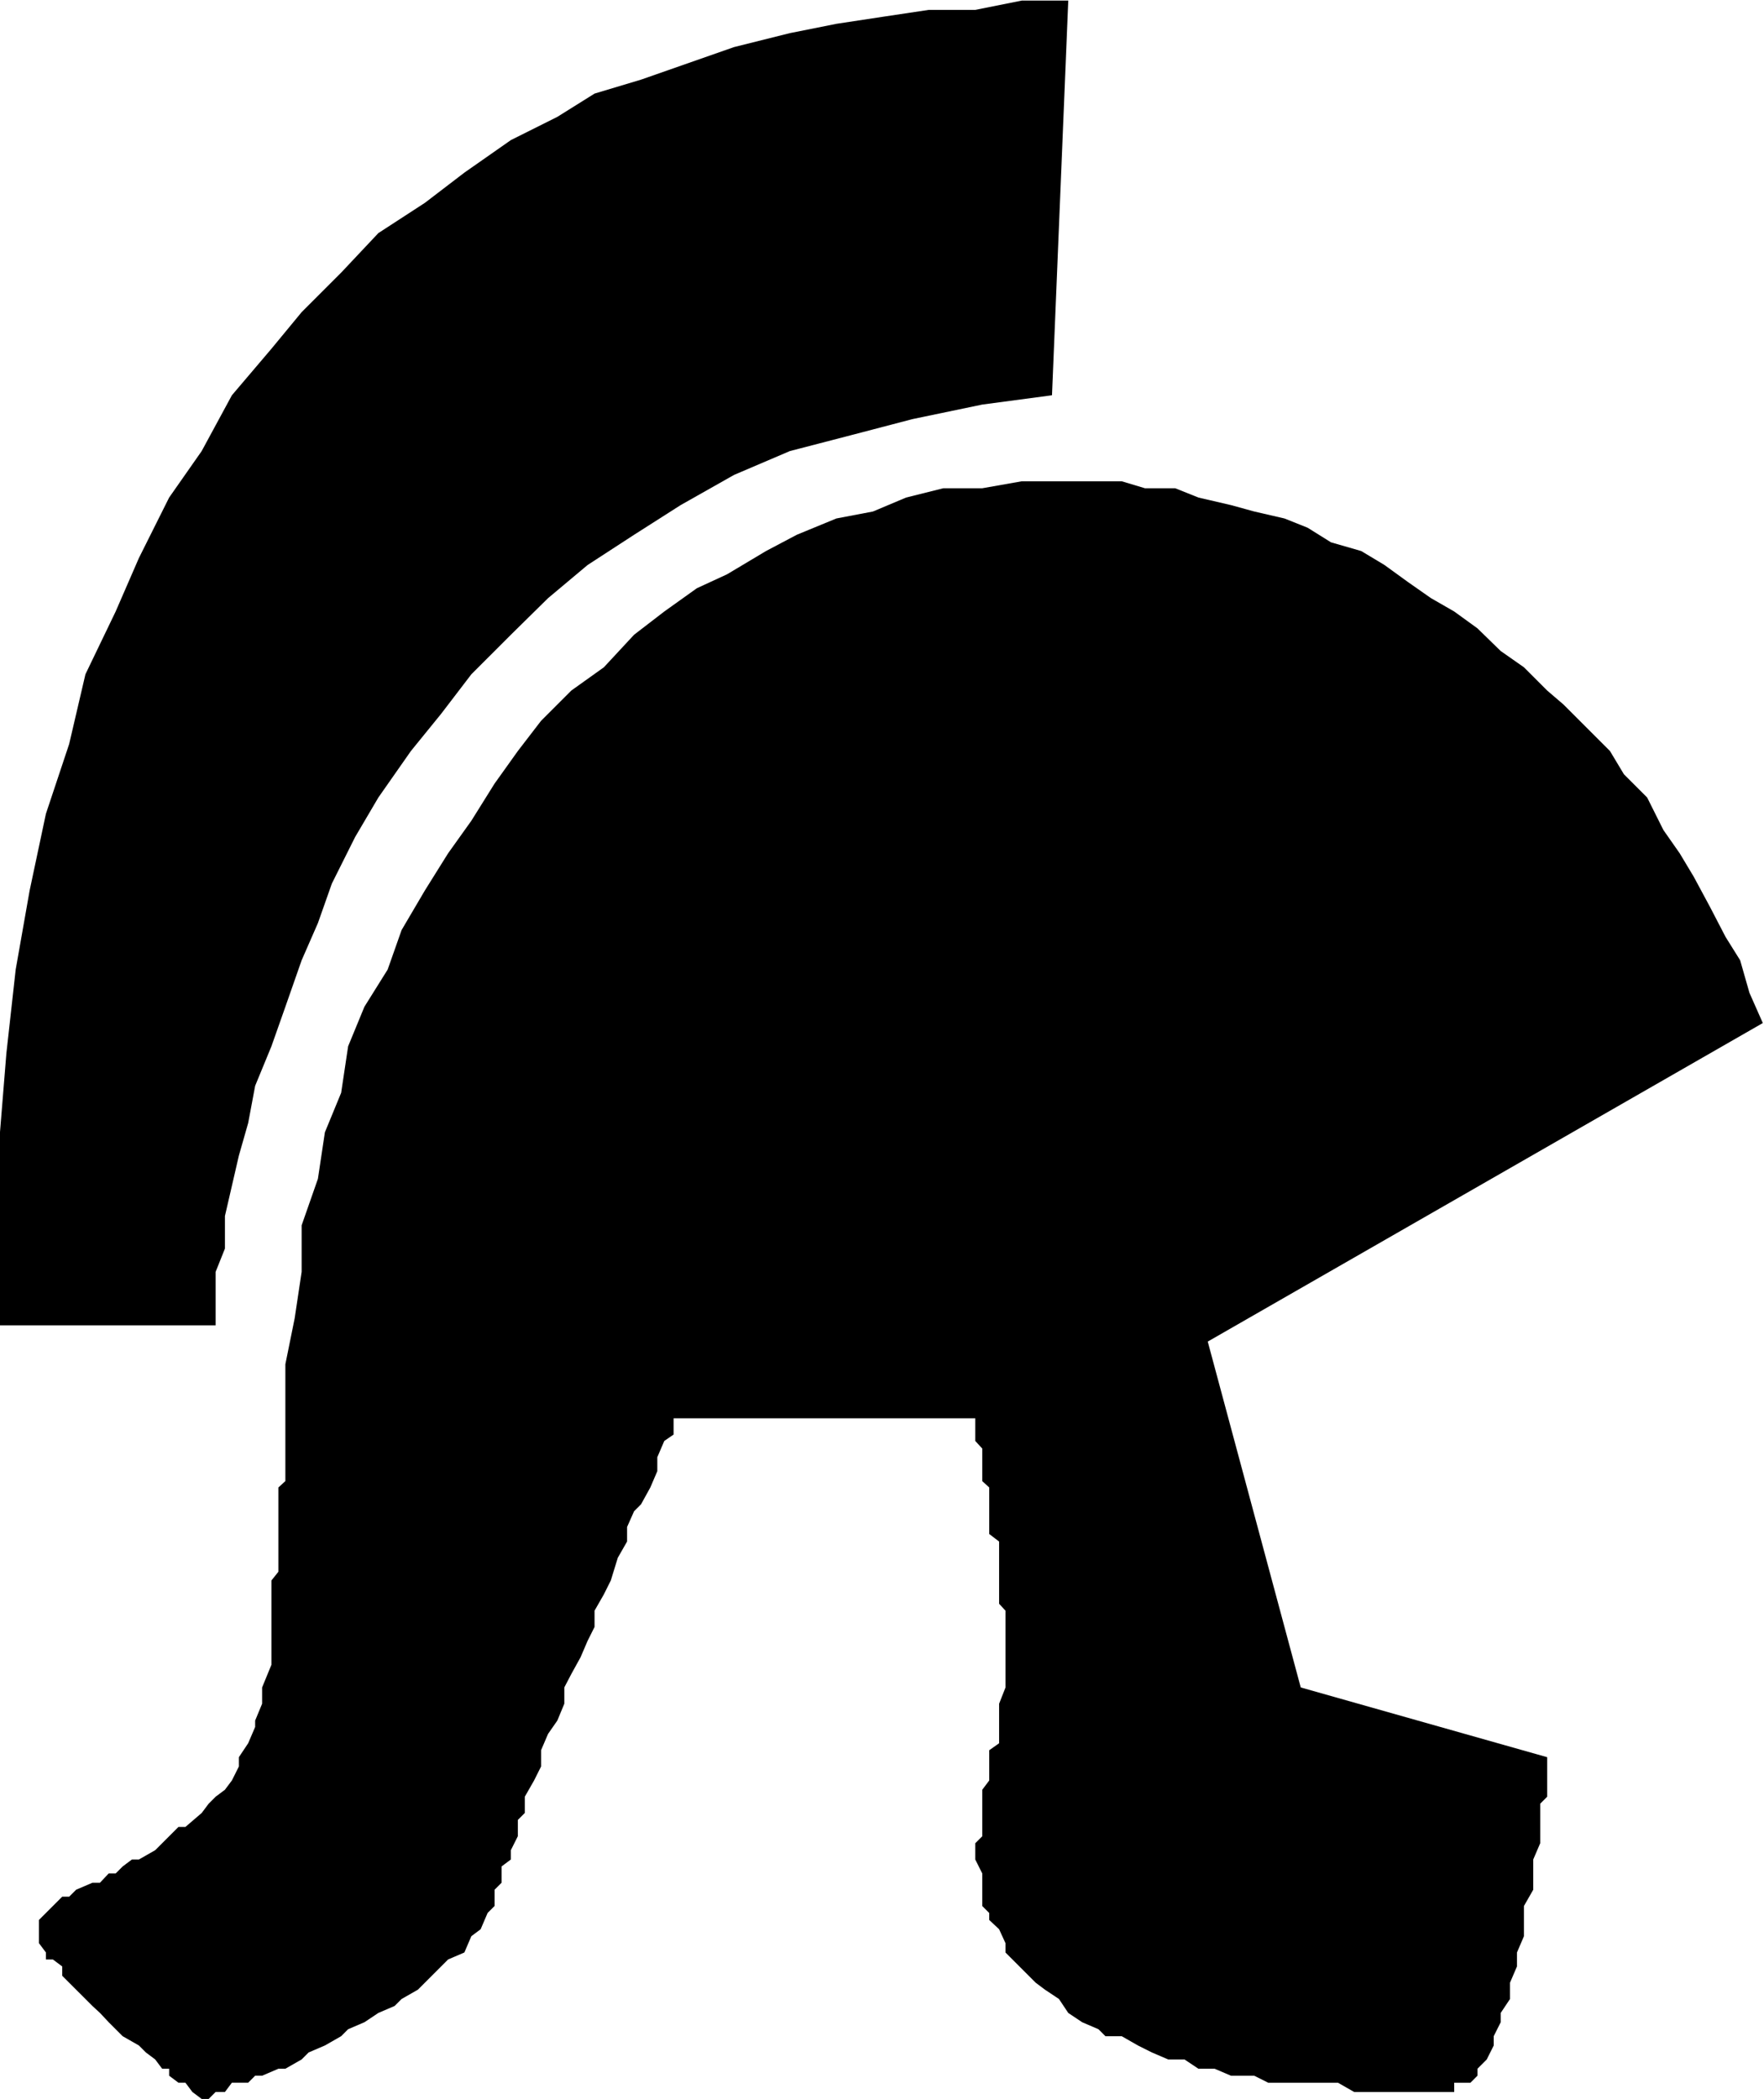
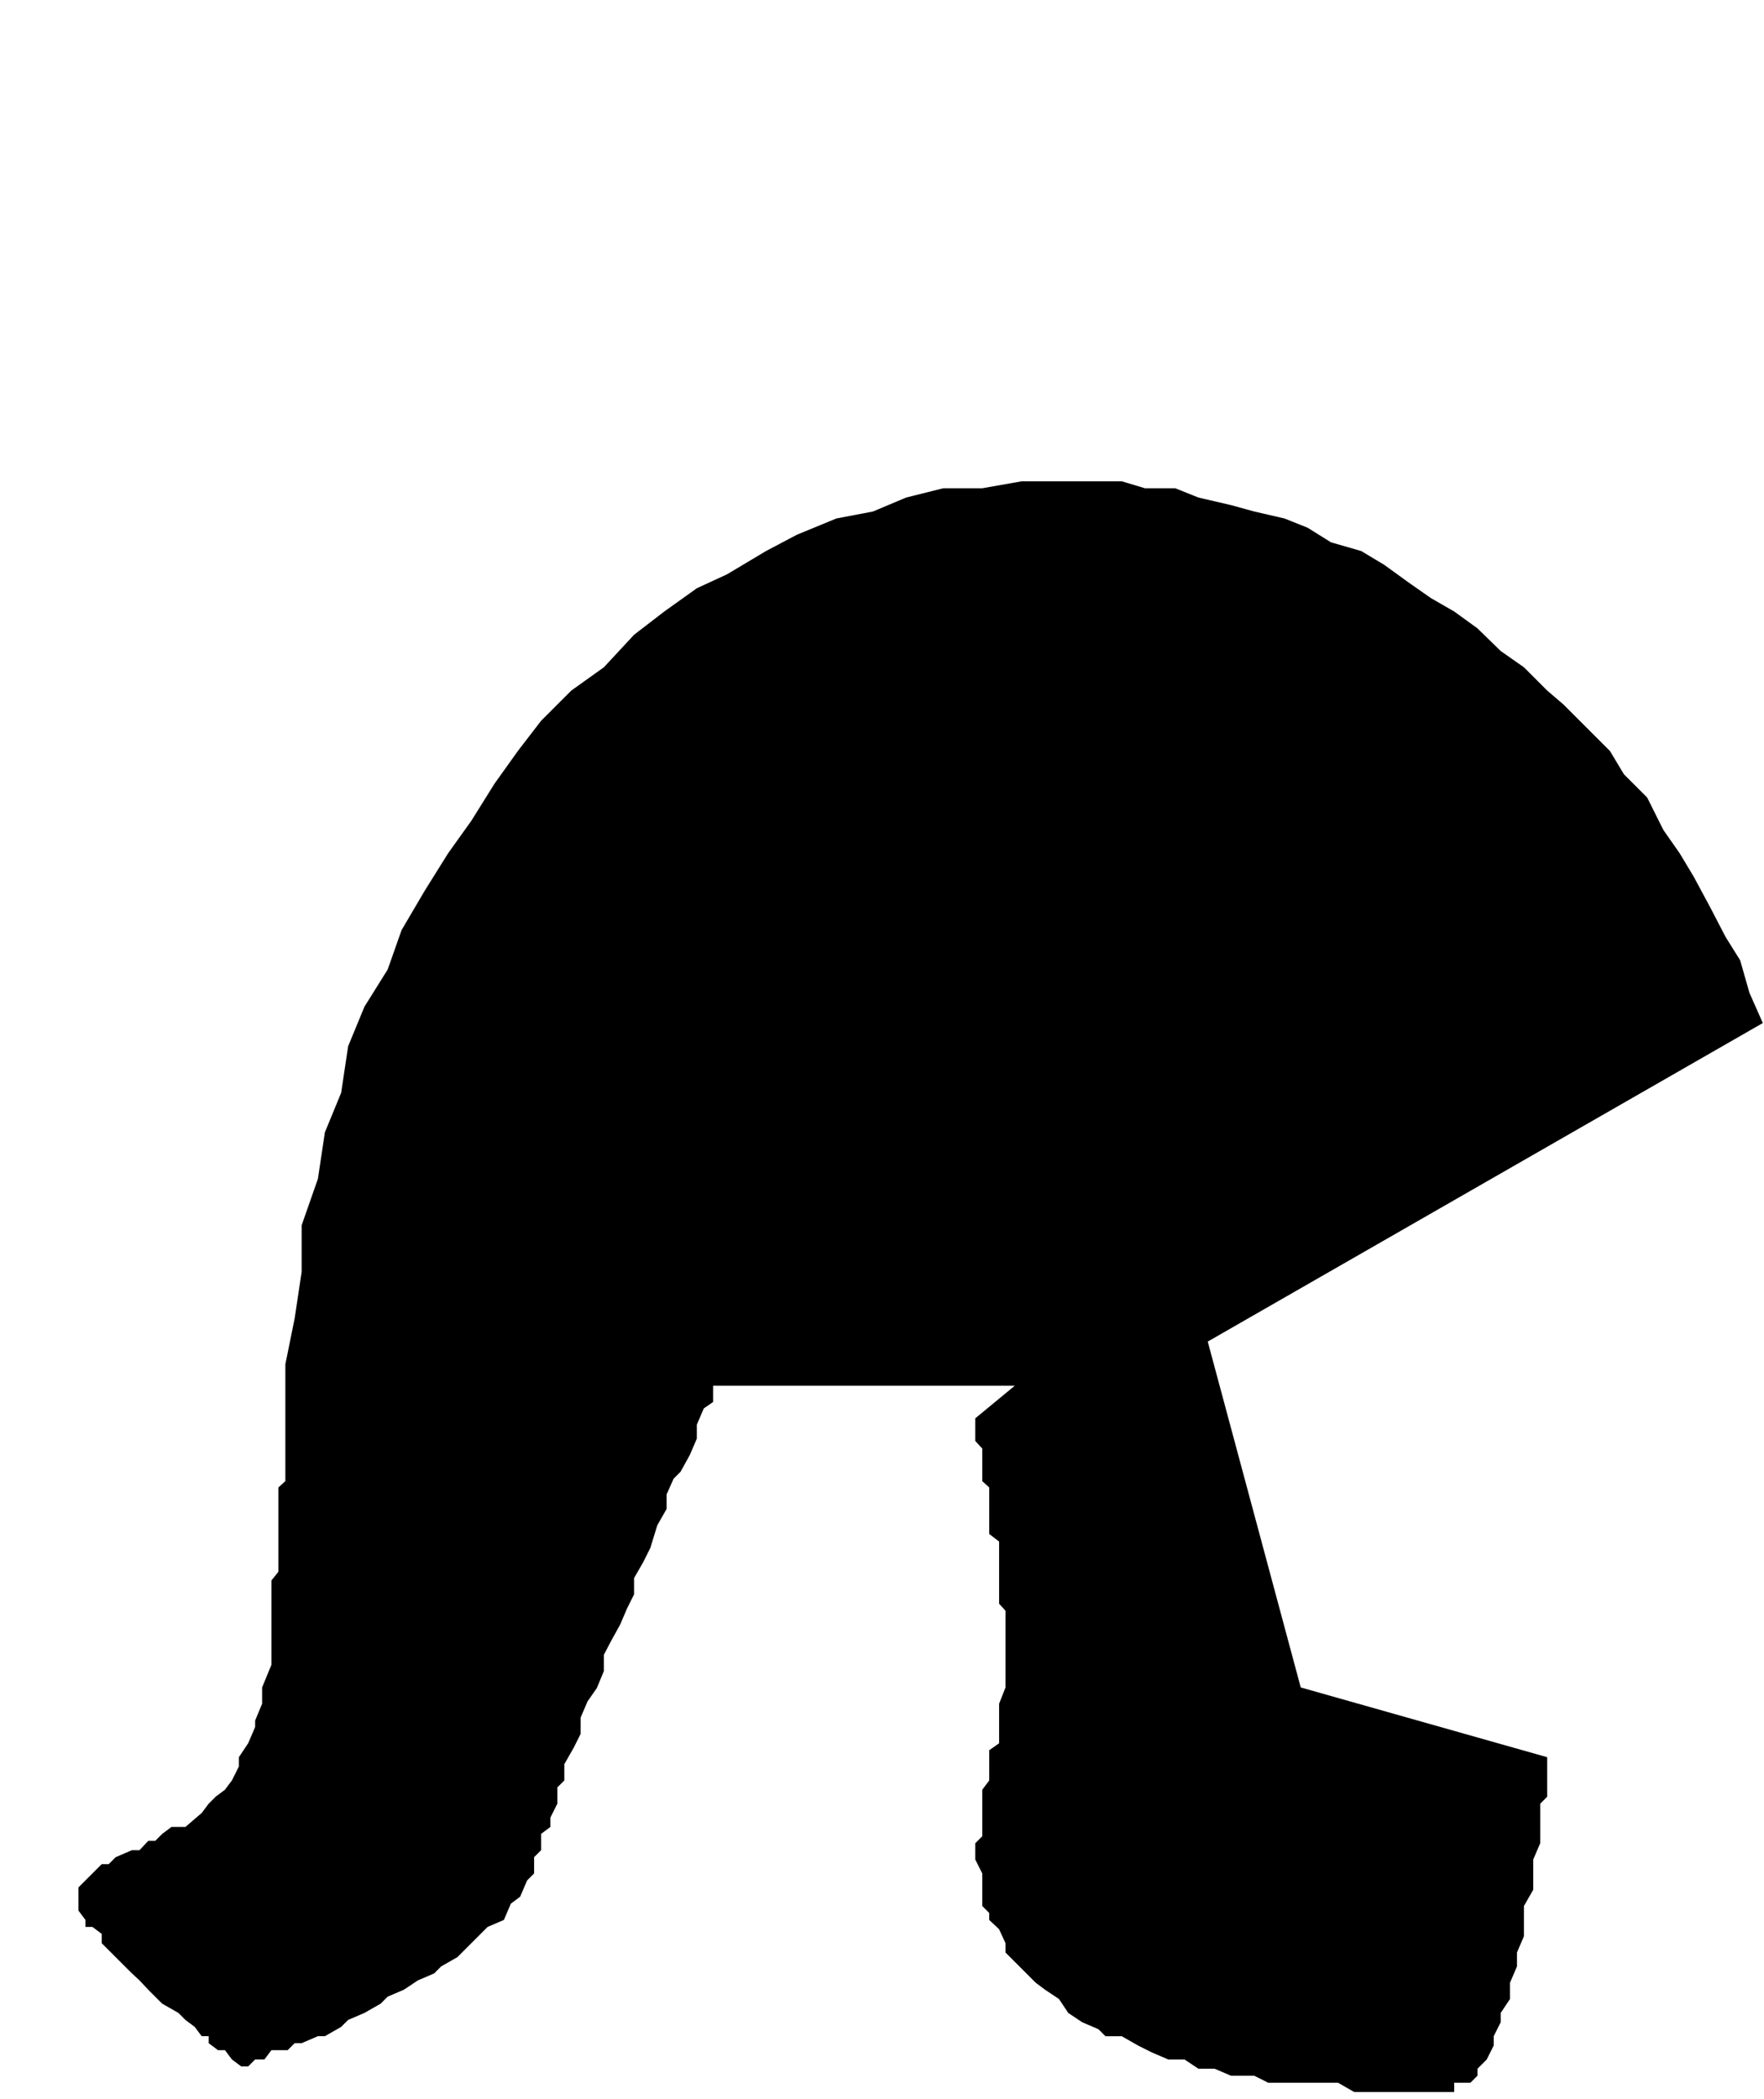
<svg xmlns="http://www.w3.org/2000/svg" fill-rule="evenodd" height="583.446" preserveAspectRatio="none" stroke-linecap="round" viewBox="0 0 3035 3611" width="490.455">
  <style>.brush1{fill:#000}.pen1{stroke:none}</style>
-   <path class="pen1 brush1" d="M371 2280v-92l16-40v-56l12-52 12-52 16-56 12-64 28-68 24-68 28-80 28-64 24-68 40-80 40-68 56-80 52-64 52-68 68-68 64-63 68-57 80-52 80-51 92-52 96-41 104-27 107-28 120-25 120-16 28-679h-80l-80 16h-80l-80 12-79 12-80 16-96 24-80 28-80 28-80 24-64 40-80 40-80 56-68 52-80 52-64 68-68 68-52 63-68 80-52 96-56 80-52 104-40 92-52 108-28 120-40 120-28 132-24 136-16 144-12 148v320h372z" />
-   <path class="pen1 brush1" d="M1678 2440v39l12 13v56l12 11v80l17 13v107l11 12v132l-11 28v68l-17 12v52l-12 16v80l-12 12v28l12 24v56l12 12v12l17 16 11 24v16l12 12 28 28 12 12 16 12 24 16 16 24 24 16 28 12 12 12h28l28 16 24 12 28 12h28l24 16h28l28 12h40l24 12h120l28 16h172v-16h28l12-12v-12l16-16 12-24v-16l12-24v-16l16-24v-28l12-28v-24l12-28v-52l16-28v-52l12-28v-68l12-12v-68l-424-120-160-595 955-548-23-52-16-56-25-40-27-52-28-52-24-40-28-40-28-56-40-40-24-40-40-40-40-40-28-24-40-40-40-28-40-39-40-29-40-23-40-28-40-29-40-24-52-15-40-25-40-16-52-12-40-11-56-13-40-16h-52l-40-12h-172l-68 12h-67l-64 16-57 24-63 12-68 28-53 28-67 40-52 24-56 40-52 40-52 56-56 40-52 52-40 52-40 56-40 64-40 56-40 64-40 68-24 68-40 64-28 68-12 80-28 68-12 80-28 80v80l-12 80-16 79v201l-12 11v145l-12 15v145l-16 39v28l-12 29v11l-12 28-16 24v16l-12 24-12 16-16 12-12 12-12 16-28 24h-12l-16 16-12 12-12 12-28 16h-12l-16 12-12 12h-12l-15 16h-13l-28 12-12 12h-12l-16 16-12 12-12 12v40l12 16v12h12l16 12v16l12 12 12 12 16 16 12 12 13 12 15 16 12 12 12 12 28 16 12 12 16 12 12 16h12v12l16 12h12l12 16 16 12h12l12-12h16l12-16h28l12-12h12l28-12h12l28-16 12-12 28-12 28-16 12-12 28-12 24-16 28-12 12-12 28-16 12-12 28-28 12-12 28-12 12-28 16-12 12-28 12-12v-28l12-12v-28l16-12v-16l12-24v-28l12-12v-28l16-28 12-24v-28l12-28 16-23 12-29v-28l12-23 16-29 12-28 12-24v-28l16-28 12-24 12-39 16-28v-25l12-27 12-12 16-29 12-28v-24l12-28 16-11v-28h519z" />
+   <path class="pen1 brush1" d="M1678 2440v39l12 13v56l12 11v80l17 13v107l11 12v132l-11 28v68l-17 12v52l-12 16v80l-12 12v28l12 24v56l12 12v12l17 16 11 24v16l12 12 28 28 12 12 16 12 24 16 16 24 24 16 28 12 12 12h28l28 16 24 12 28 12h28l24 16h28l28 12h40l24 12h120l28 16h172v-16h28l12-12v-12l16-16 12-24v-16l12-24v-16l16-24v-28l12-28v-24l12-28v-52l16-28v-52l12-28v-68l12-12v-68l-424-120-160-595 955-548-23-52-16-56-25-40-27-52-28-52-24-40-28-40-28-56-40-40-24-40-40-40-40-40-28-24-40-40-40-28-40-39-40-29-40-23-40-28-40-29-40-24-52-15-40-25-40-16-52-12-40-11-56-13-40-16h-52l-40-12h-172l-68 12h-67l-64 16-57 24-63 12-68 28-53 28-67 40-52 24-56 40-52 40-52 56-56 40-52 52-40 52-40 56-40 64-40 56-40 64-40 68-24 68-40 64-28 68-12 80-28 68-12 80-28 80v80l-12 80-16 79v201l-12 11v145l-12 15v145l-16 39v28l-12 29v11l-12 28-16 24v16l-12 24-12 16-16 12-12 12-12 16-28 24h-12h-12l-16 12-12 12h-12l-15 16h-13l-28 12-12 12h-12l-16 16-12 12-12 12v40l12 16v12h12l16 12v16l12 12 12 12 16 16 12 12 13 12 15 16 12 12 12 12 28 16 12 12 16 12 12 16h12v12l16 12h12l12 16 16 12h12l12-12h16l12-16h28l12-12h12l28-12h12l28-16 12-12 28-12 28-16 12-12 28-12 24-16 28-12 12-12 28-16 12-12 28-28 12-12 28-12 12-28 16-12 12-28 12-12v-28l12-12v-28l16-12v-16l12-24v-28l12-12v-28l16-28 12-24v-28l12-28 16-23 12-29v-28l12-23 16-29 12-28 12-24v-28l16-28 12-24 12-39 16-28v-25l12-27 12-12 16-29 12-28v-24l12-28 16-11v-28h519z" />
</svg>